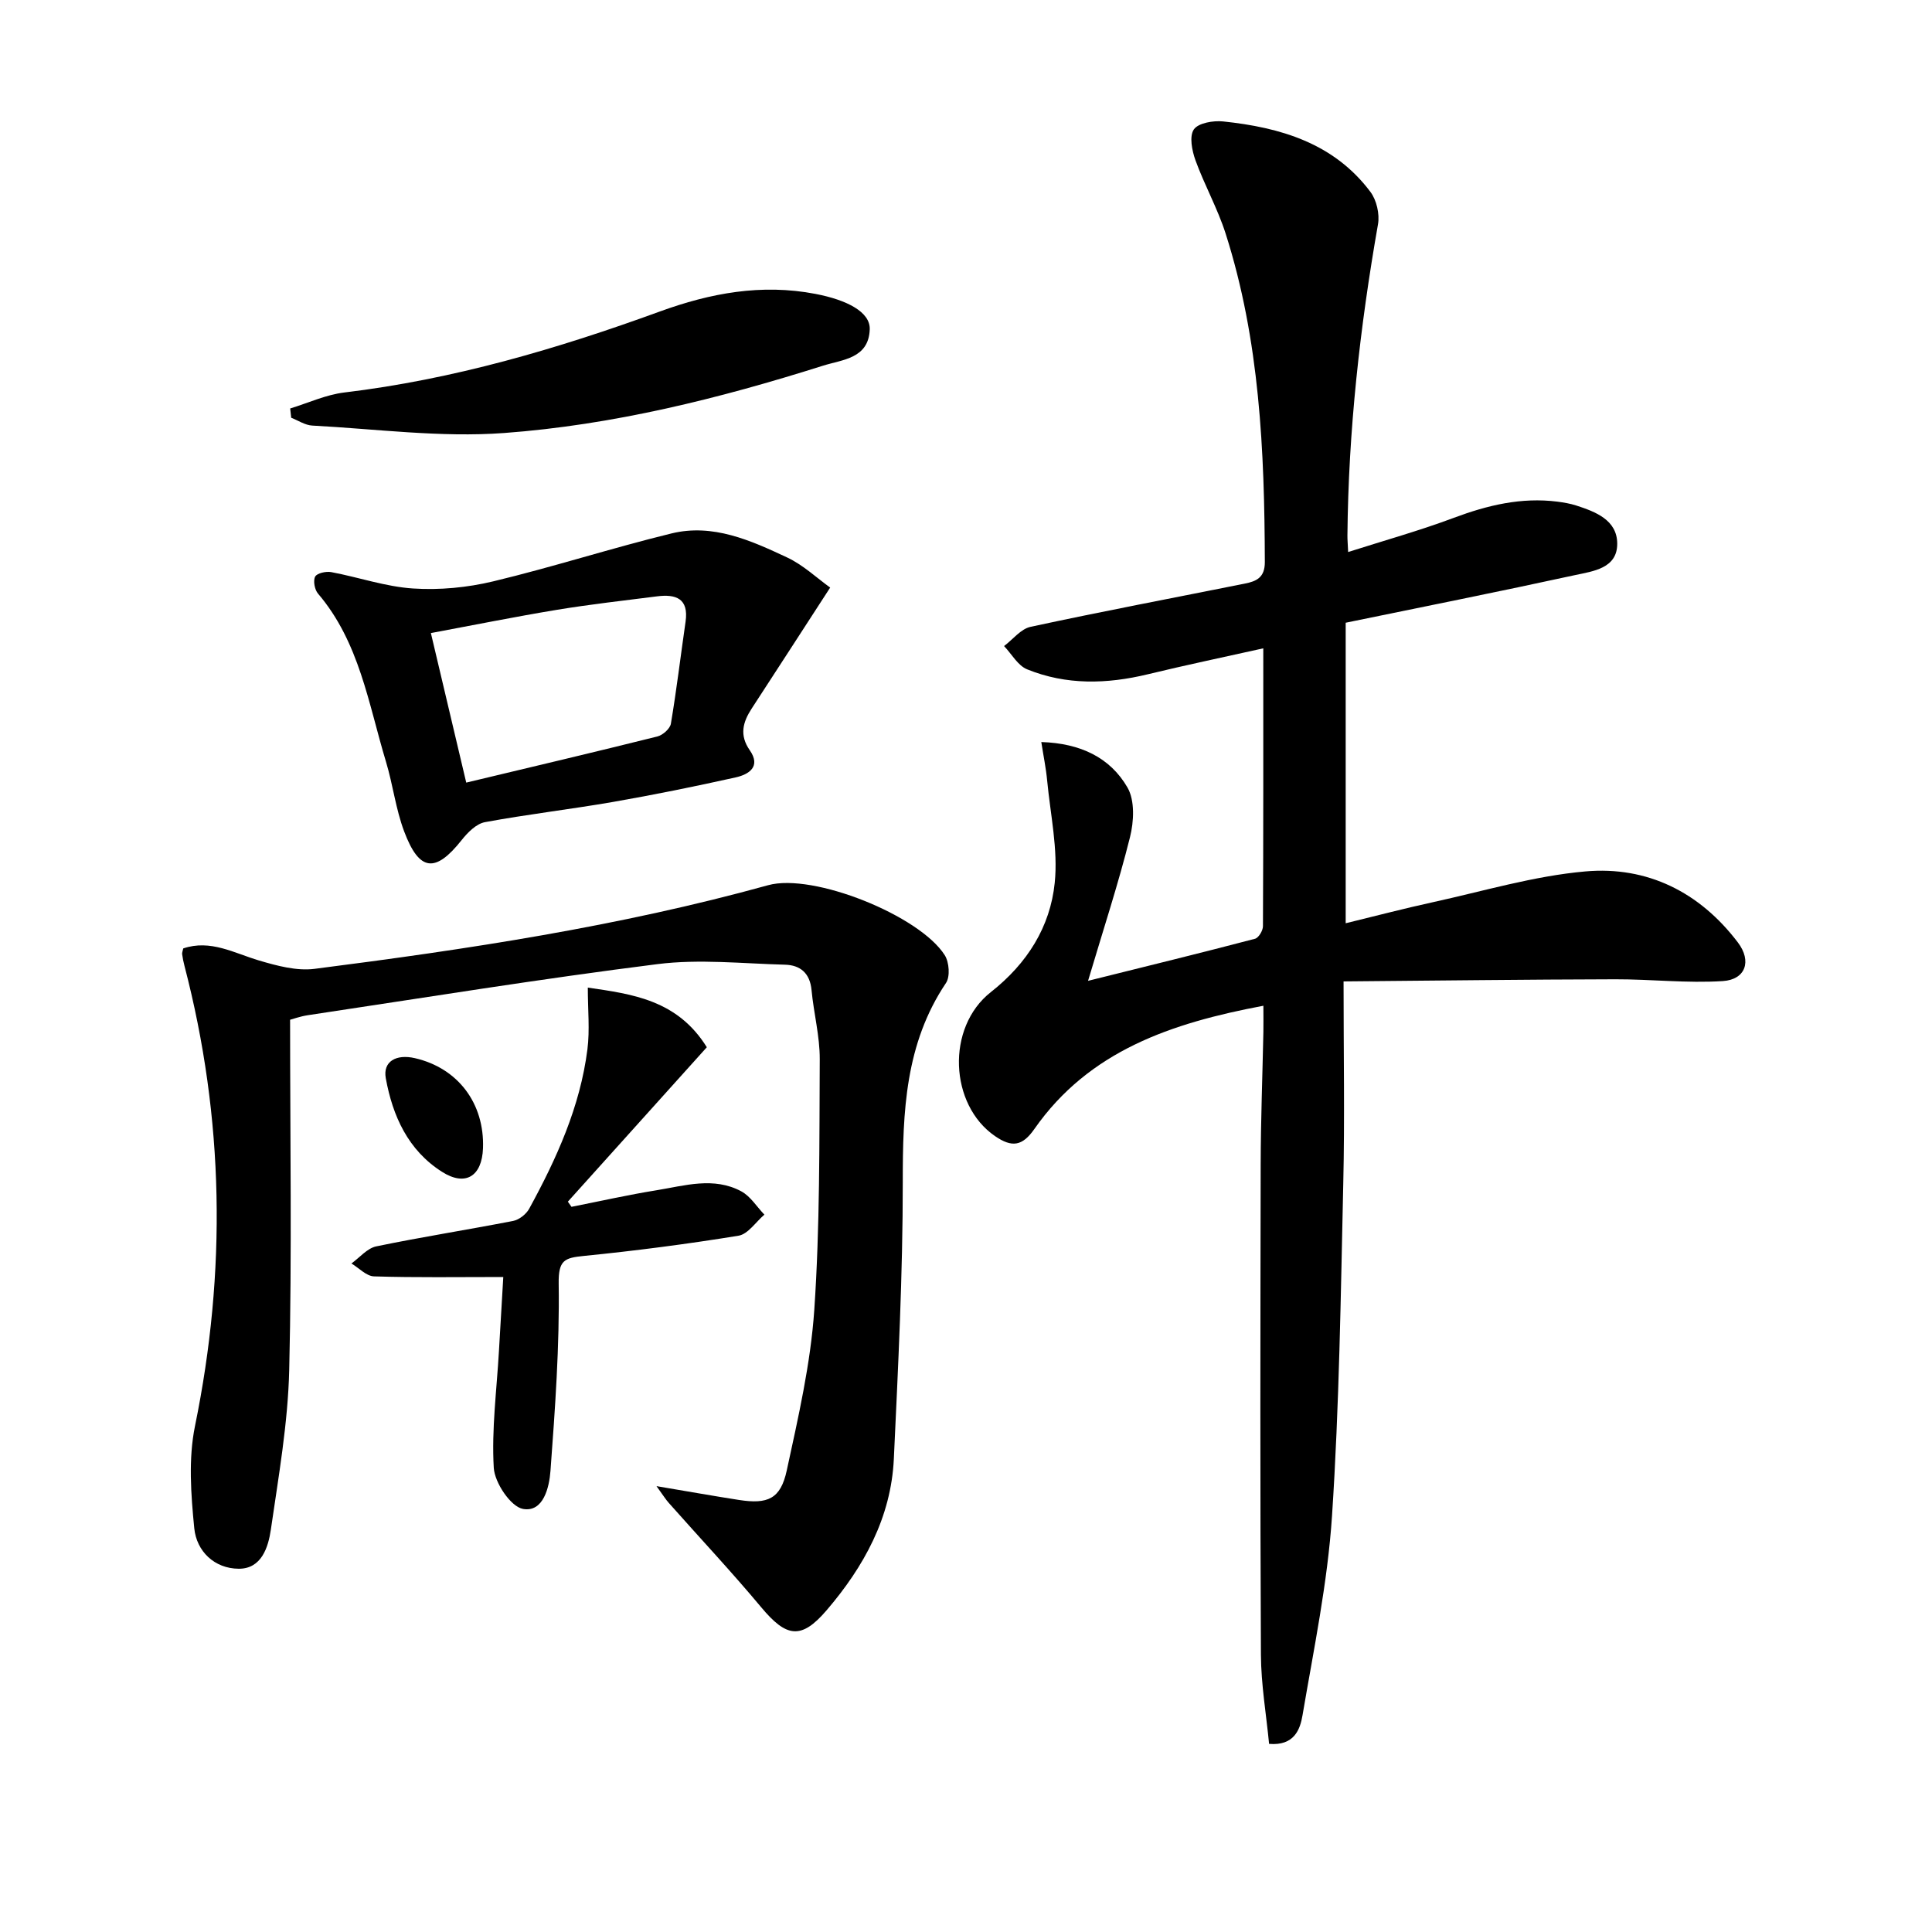
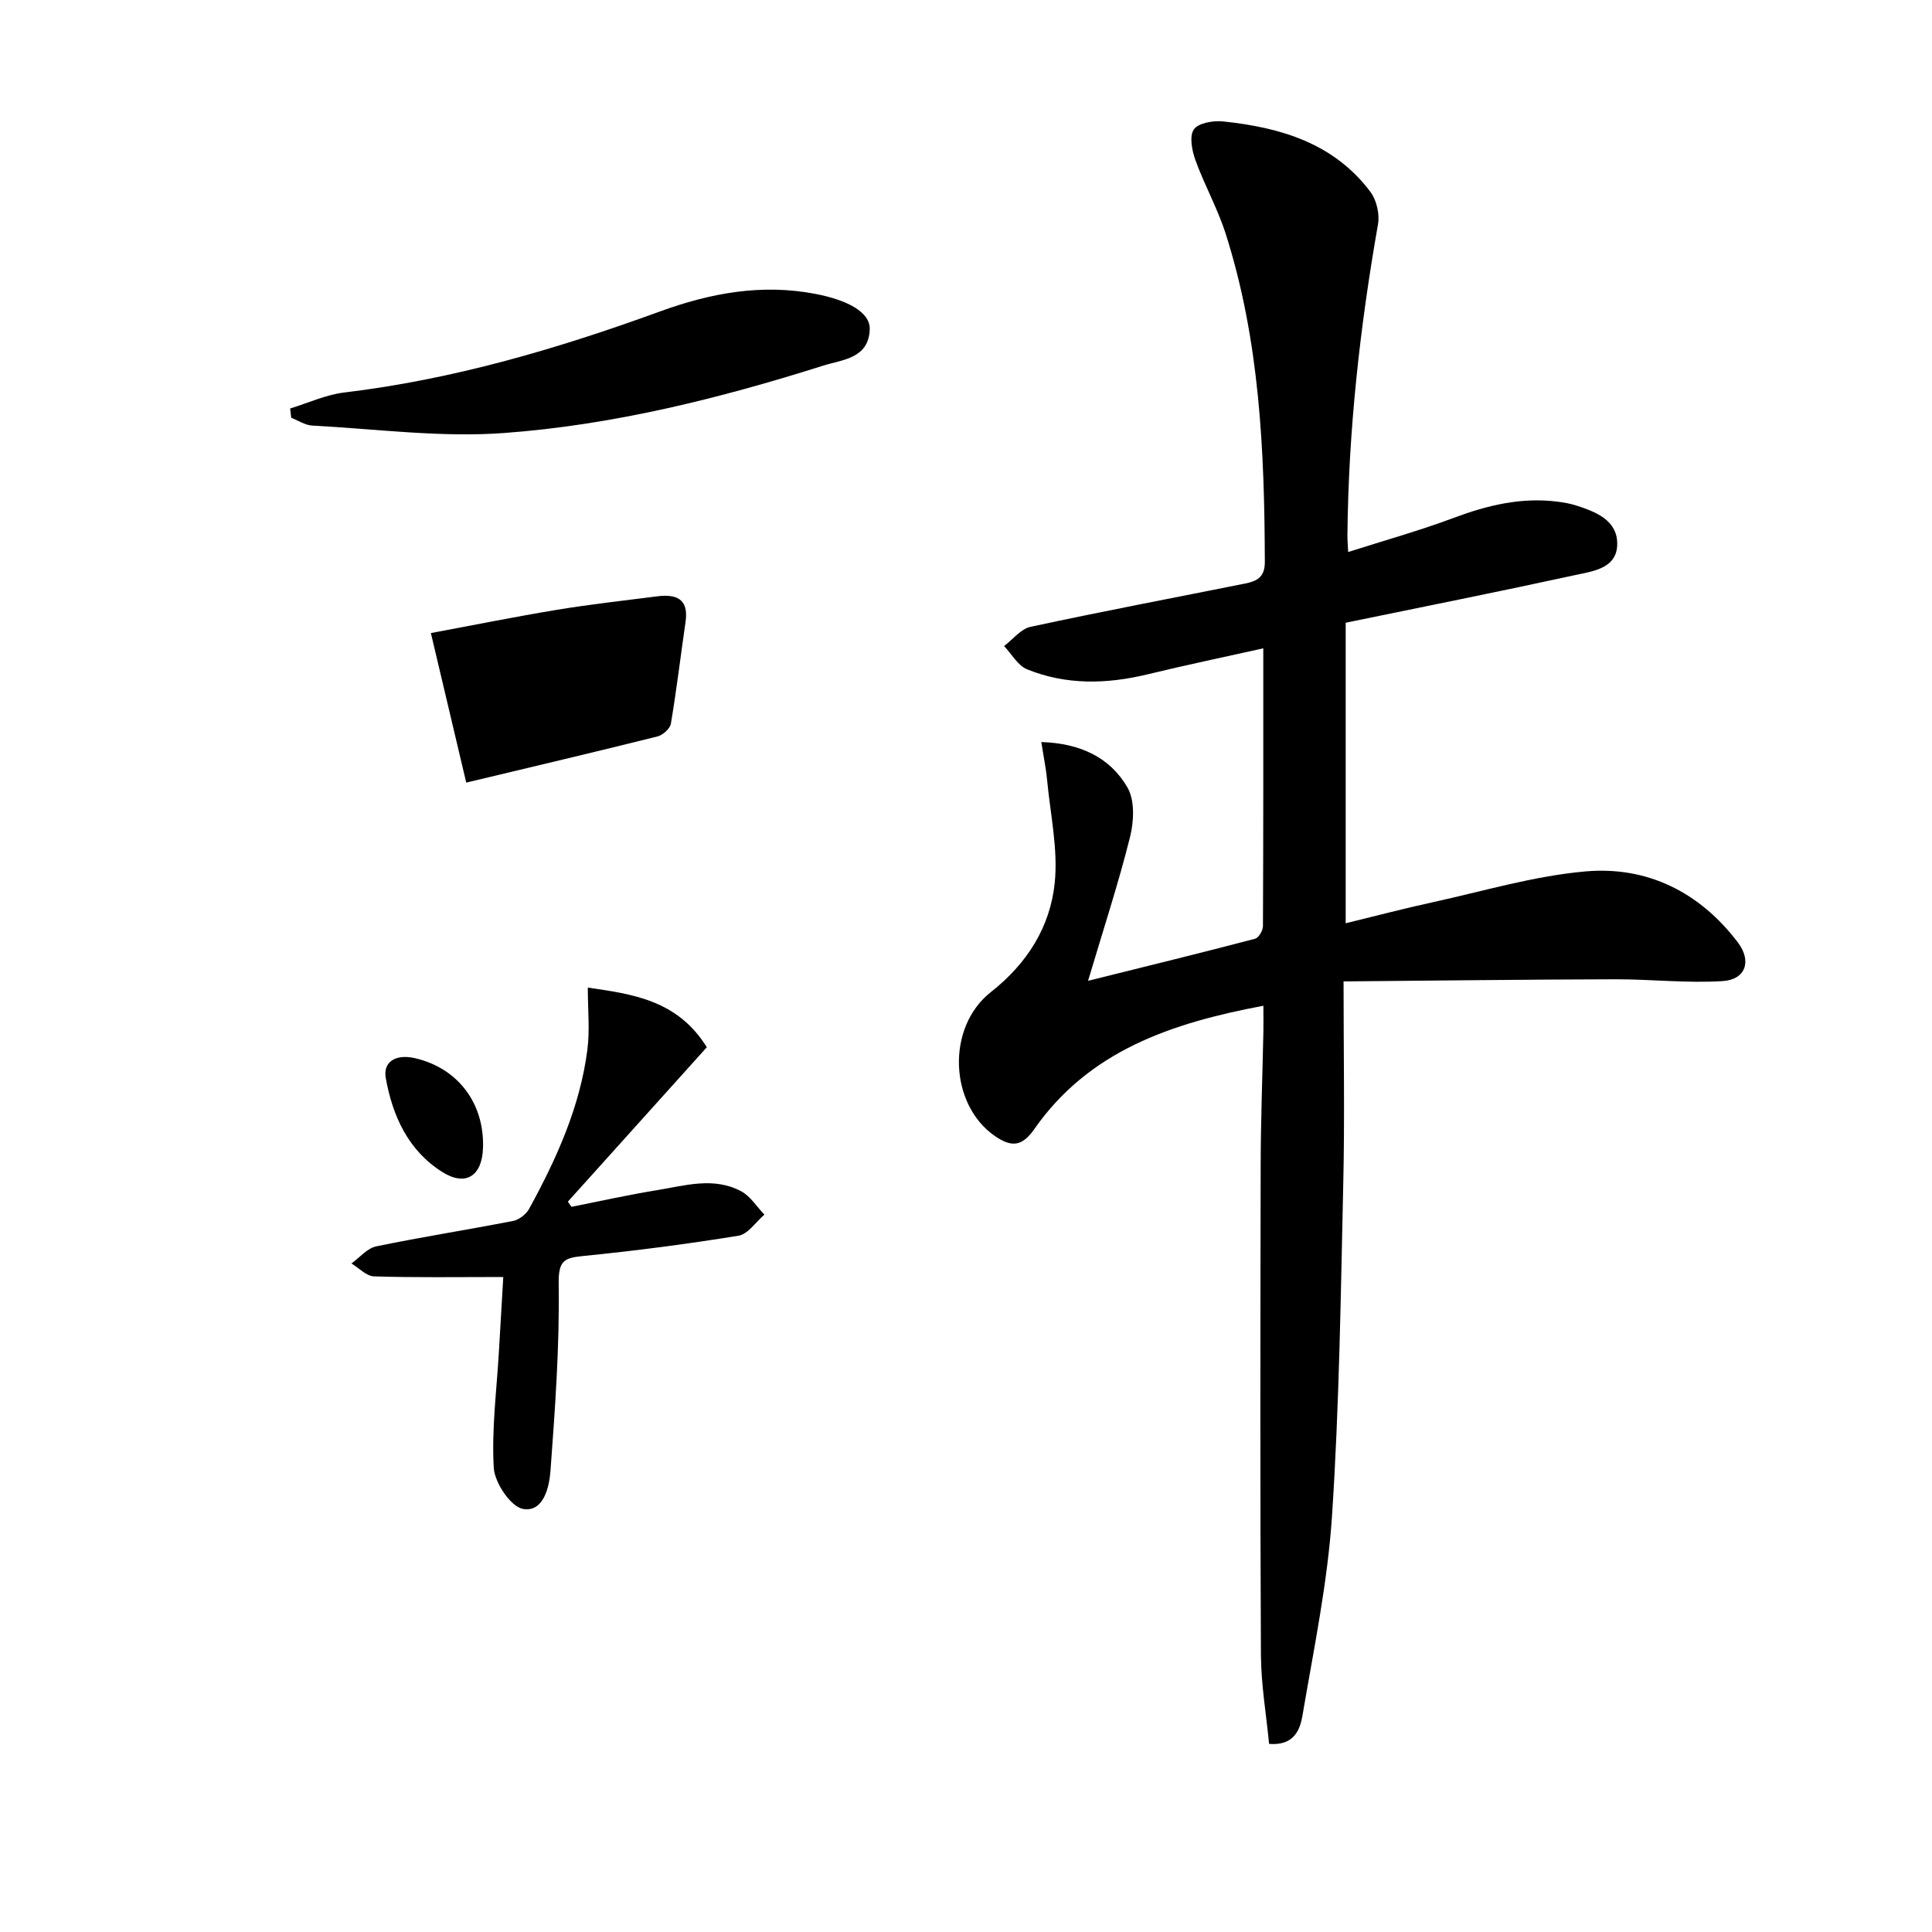
<svg xmlns="http://www.w3.org/2000/svg" enable-background="new 0 0 400 400" viewBox="0 0 400 400">
  <path d="m278.17 203.19c0 14.84.25 28.33-.06 41.8-.52 22.96-.82 45.95-2.33 68.85-.91 13.84-3.78 27.57-6.11 41.3-.49 2.92-1.72 6.35-6.92 5.91-.58-6.07-1.66-12.28-1.69-18.48-.17-33.83-.12-67.66-.05-101.48.02-9.15.37-18.29.56-27.44.03-1.62 0-3.23 0-5.42-19.04 3.58-36.08 9.31-47.41 25.51-2.49 3.57-4.64 3.89-8.15 1.48-9.43-6.47-10.19-22.49-.85-29.83 7.5-5.9 12.28-13.48 13.21-22.61.71-6.94-.9-14.13-1.57-21.2-.24-2.56-.77-5.09-1.21-7.95 8.11.26 14.26 3.21 17.85 9.43 1.54 2.68 1.33 7.03.51 10.28-2.39 9.57-5.48 18.97-8.68 29.73 12.52-3.12 23.56-5.82 34.57-8.71.75-.2 1.64-1.7 1.64-2.59.09-18.98.07-37.96.07-57.54-8.3 1.85-16.15 3.49-23.94 5.38-8.45 2.04-16.84 2.26-24.95-1.03-1.93-.78-3.2-3.17-4.78-4.82 1.82-1.37 3.46-3.54 5.48-3.98 14.74-3.18 29.57-5.99 44.36-8.95 2.4-.48 4.16-1.24 4.15-4.46-.07-23-1.05-45.89-8.12-68.02-1.66-5.19-4.38-10.03-6.24-15.16-.72-2-1.31-4.97-.34-6.39.92-1.34 4.02-1.87 6.05-1.66 11.86 1.24 22.95 4.49 30.52 14.6 1.27 1.7 1.93 4.58 1.56 6.69-3.75 21.33-6.13 42.77-6.33 64.44-.01.82.07 1.64.15 3.42 7.56-2.41 14.83-4.44 21.88-7.08 6.97-2.61 13.97-4.29 21.43-3.35 1.31.17 2.63.39 3.88.79 4.07 1.31 8.49 3.02 8.52 7.89.03 5.15-5 5.72-8.74 6.53-15.69 3.42-31.44 6.56-47.48 9.86v62.22c6.17-1.5 12.05-3.05 17.97-4.34 10.52-2.3 20.99-5.45 31.64-6.39 12.83-1.14 23.71 4.3 31.6 14.72 2.91 3.85 1.58 7.67-3.11 7.98-7.39.48-14.86-.39-22.29-.37-18.52.04-37.08.28-56.25.44z" />
-   <path d="m135.92 307.69c6.67 1.12 11.87 2.05 17.08 2.86 5.98.93 8.62-.23 9.89-6.11 2.38-10.99 4.94-22.09 5.7-33.26 1.17-17.24 1.04-34.59 1.13-51.89.02-4.76-1.25-9.52-1.7-14.31-.33-3.5-2.33-5.17-5.5-5.25-8.8-.23-17.73-1.21-26.39-.12-24.2 3.04-48.29 6.96-72.41 10.58-1.59.24-3.13.81-3.66.94 0 24.55.39 48.51-.18 72.45-.26 11.06-2.21 22.1-3.8 33.09-.54 3.7-1.95 8.15-6.66 8.12-5.02-.03-8.73-3.61-9.2-8.39-.69-7-1.24-14.35.15-21.15 6.55-31.99 6.05-63.67-2.17-95.25-.21-.8-.38-1.62-.49-2.44-.04-.31.11-.64.23-1.2 5.63-1.91 10.51.96 15.69 2.5 3.7 1.09 7.78 2.2 11.49 1.73 31.62-4.04 63.11-8.79 93.92-17.32 9.32-2.58 31.35 6.27 36.56 14.49.92 1.45 1.14 4.44.26 5.75-8.47 12.61-8.96 26.67-8.95 41.21.01 19.11-.96 38.23-1.85 57.33-.57 12.13-6.21 22.34-13.92 31.34-5.28 6.17-8.34 5.6-13.53-.61-6.16-7.38-12.75-14.4-19.13-21.6-.62-.69-1.11-1.49-2.56-3.49z" />
-   <path d="m171.88 121.65c-5.79 8.93-11 16.99-16.24 25.03-1.84 2.82-2.6 5.51-.41 8.65 2.38 3.41-.2 5.02-2.95 5.63-8.41 1.87-16.86 3.59-25.35 5.07-8.82 1.53-17.73 2.56-26.53 4.19-1.78.33-3.56 2.12-4.79 3.67-5.46 6.9-8.8 6.6-11.94-1.77-1.74-4.62-2.32-9.66-3.76-14.42-3.63-12.01-5.5-24.75-14.07-34.8-.7-.82-1.04-2.67-.59-3.52.39-.72 2.26-1.13 3.33-.93 5.67 1.06 11.25 3.02 16.94 3.39 5.49.36 11.24-.19 16.61-1.48 12.38-2.97 24.53-6.9 36.9-9.92 8.55-2.09 16.39 1.44 23.9 4.96 3.37 1.57 6.21 4.29 8.95 6.25zm-75.35 40.38c13.58-3.25 26.59-6.31 39.57-9.55 1.12-.28 2.63-1.61 2.8-2.65 1.18-7.01 2.02-14.08 3.04-21.12.69-4.82-2.02-5.74-5.93-5.24-6.9.88-13.82 1.65-20.67 2.78-8.61 1.42-17.17 3.15-26.13 4.82 2.49 10.51 4.83 20.43 7.32 30.96z" />
+   <path d="m171.88 121.65zm-75.35 40.38c13.58-3.25 26.59-6.31 39.57-9.55 1.12-.28 2.63-1.61 2.8-2.65 1.18-7.01 2.02-14.08 3.04-21.12.69-4.82-2.02-5.74-5.93-5.24-6.9.88-13.82 1.65-20.67 2.78-8.61 1.42-17.17 3.15-26.13 4.82 2.49 10.51 4.83 20.43 7.32 30.96z" />
  <path d="m104.2 264.39c-9.54 0-18.16.14-26.77-.13-1.58-.05-3.11-1.74-4.67-2.67 1.7-1.22 3.26-3.15 5.13-3.54 9.41-1.95 18.91-3.43 28.35-5.27 1.24-.24 2.7-1.39 3.32-2.52 5.68-10.38 10.55-21.13 12.06-33.01.51-4.02.08-8.15.08-12.78 9.22 1.35 18.54 2.54 24.64 12.35-9.58 10.64-19.18 21.31-28.77 31.97.25.36.5.72.75 1.07 5.87-1.16 11.71-2.48 17.61-3.43 5.84-.95 11.84-2.84 17.54.22 1.91 1.03 3.21 3.19 4.79 4.83-1.78 1.51-3.39 4.04-5.36 4.36-10.63 1.73-21.33 3.12-32.05 4.19-3.99.4-5.25.87-5.18 5.73.19 12.91-.74 25.86-1.7 38.77-.25 3.4-1.47 8.62-5.68 7.88-2.54-.45-5.87-5.41-6.06-8.51-.47-8.01.61-16.11 1.07-24.17.3-5.08.6-10.19.9-15.34z" />
  <path d="m60.08 84.57c3.73-1.14 7.39-2.85 11.21-3.31 22.54-2.7 44.1-9.03 65.33-16.77 10.43-3.8 21.04-5.79 32.22-3.64 6.56 1.26 11.36 3.76 11.23 7.34-.21 6.06-5.65 6.25-9.67 7.52-21.55 6.82-43.51 12.28-66.03 13.94-13.14.97-26.48-.84-39.73-1.54-1.47-.08-2.9-1.05-4.35-1.62-.07-.64-.14-1.28-.21-1.92z" />
  <path d="m100 237.73c-.21 5.82-3.64 7.97-8.49 4.88-7.02-4.46-10.22-11.55-11.64-19.39-.62-3.43 2.12-5.04 6.03-4.14 8.91 2.05 14.43 9.35 14.1 18.65z" />
</svg>